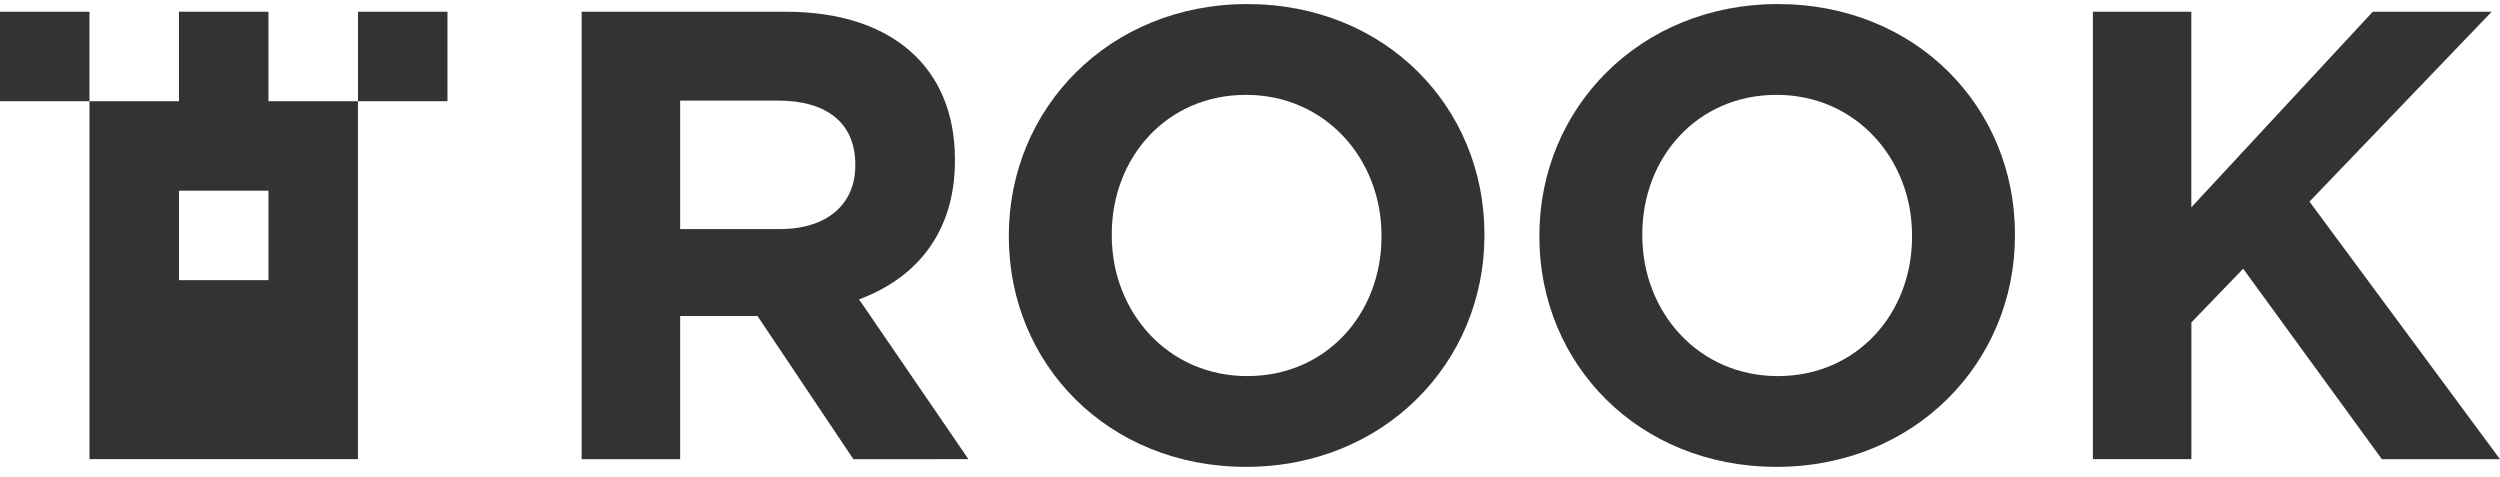
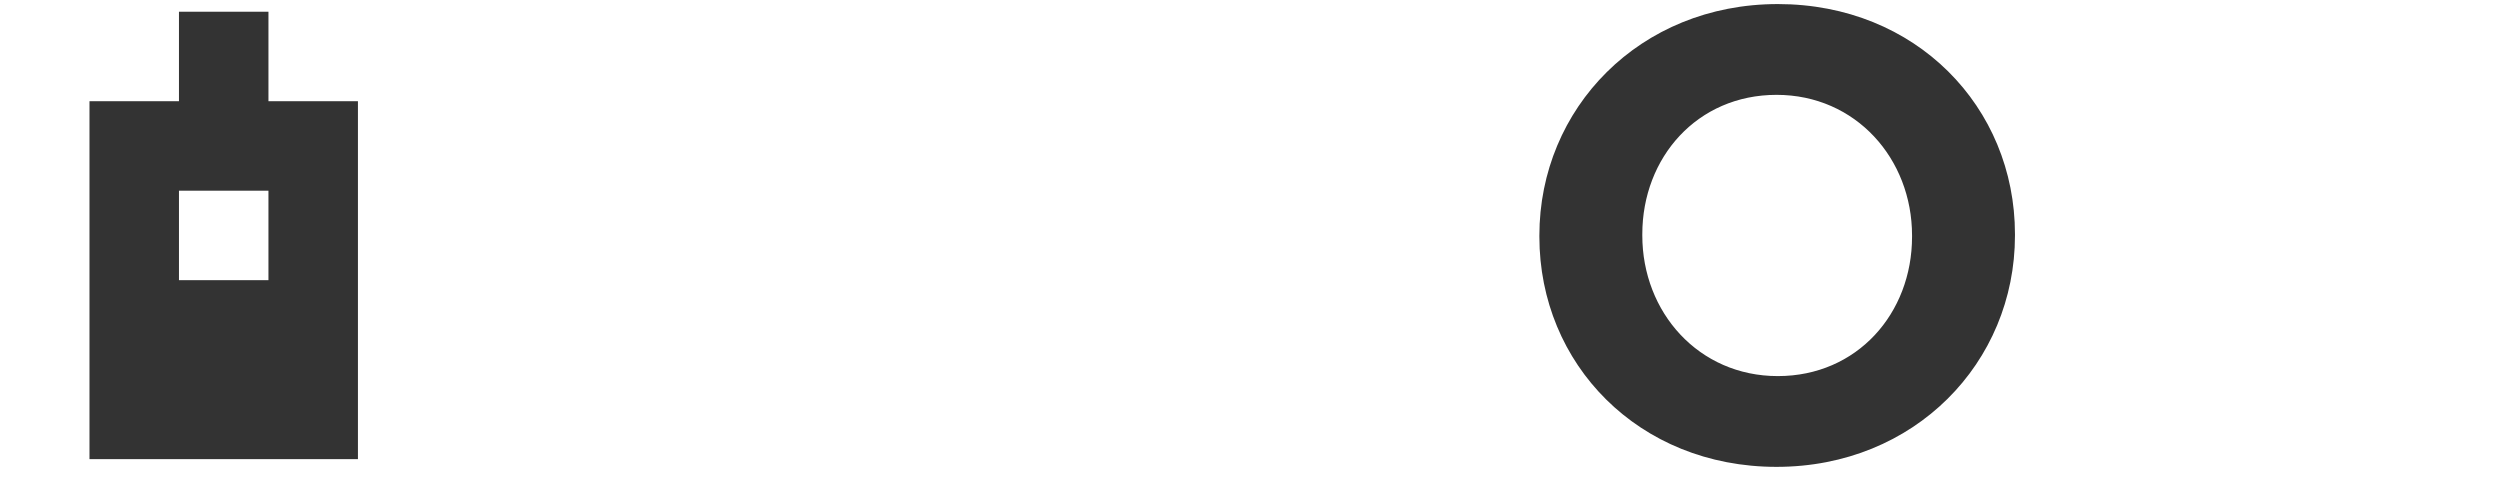
<svg xmlns="http://www.w3.org/2000/svg" width="220" height="42" viewBox="0 0 220 42" fill="none">
-   <path d="M7.874 1.032H0V8.907H7.874V1.032Z" fill="#333333" />
-   <path d="M39.378 1.032H31.504V8.907H39.378V1.032Z" fill="#333333" />
  <path d="M23.624 1.032H15.749V8.907H7.875V40.404H31.498V8.907H23.624V1.032ZM23.624 24.655H15.749V16.781H23.624V24.655Z" fill="#333333" />
-   <path d="M75.098 40.408L66.659 27.809H59.854V40.408H51.184V1.034H69.185C78.466 1.034 84.035 5.927 84.035 14.027V14.139C84.035 20.495 80.603 24.489 75.596 26.344L85.221 40.406L75.098 40.408ZM75.266 14.477C75.266 10.759 72.678 8.852 68.459 8.852H59.854V20.158H68.63C72.847 20.158 75.266 17.91 75.266 14.589V14.477Z" fill="#333333" />
-   <path d="M109.647 41.084C97.498 41.084 88.777 32.029 88.777 20.834V20.723C88.777 9.528 97.61 0.358 109.76 0.358C121.911 0.358 130.63 9.414 130.63 20.609V20.723C130.63 31.915 121.797 41.084 109.647 41.084ZM121.572 20.723C121.572 13.972 116.622 8.347 109.647 8.347C102.671 8.347 97.835 13.859 97.835 20.609V20.723C97.835 27.473 102.785 33.096 109.76 33.096C116.736 33.096 121.572 27.584 121.572 20.834V20.723Z" fill="#333333" />
  <path d="M156.334 41.084C144.186 41.084 135.465 32.029 135.465 20.834V20.723C135.465 9.528 144.297 0.358 156.448 0.358C168.599 0.358 177.317 9.414 177.317 20.609V20.723C177.317 31.915 168.485 41.084 156.334 41.084ZM168.26 20.723C168.26 13.972 163.31 8.347 156.334 8.347C149.359 8.347 144.523 13.859 144.523 20.609V20.723C144.523 27.473 149.473 33.096 156.448 33.096C163.423 33.096 168.26 27.584 168.26 20.834V20.723Z" fill="#333333" />
-   <path d="M209.604 40.408L197.399 23.647L192.842 28.372V40.402H184.172V1.034H192.836V18.246L208.803 1.034H219.268L203.235 17.741L219.998 40.408H209.604Z" fill="#333333" />
</svg>